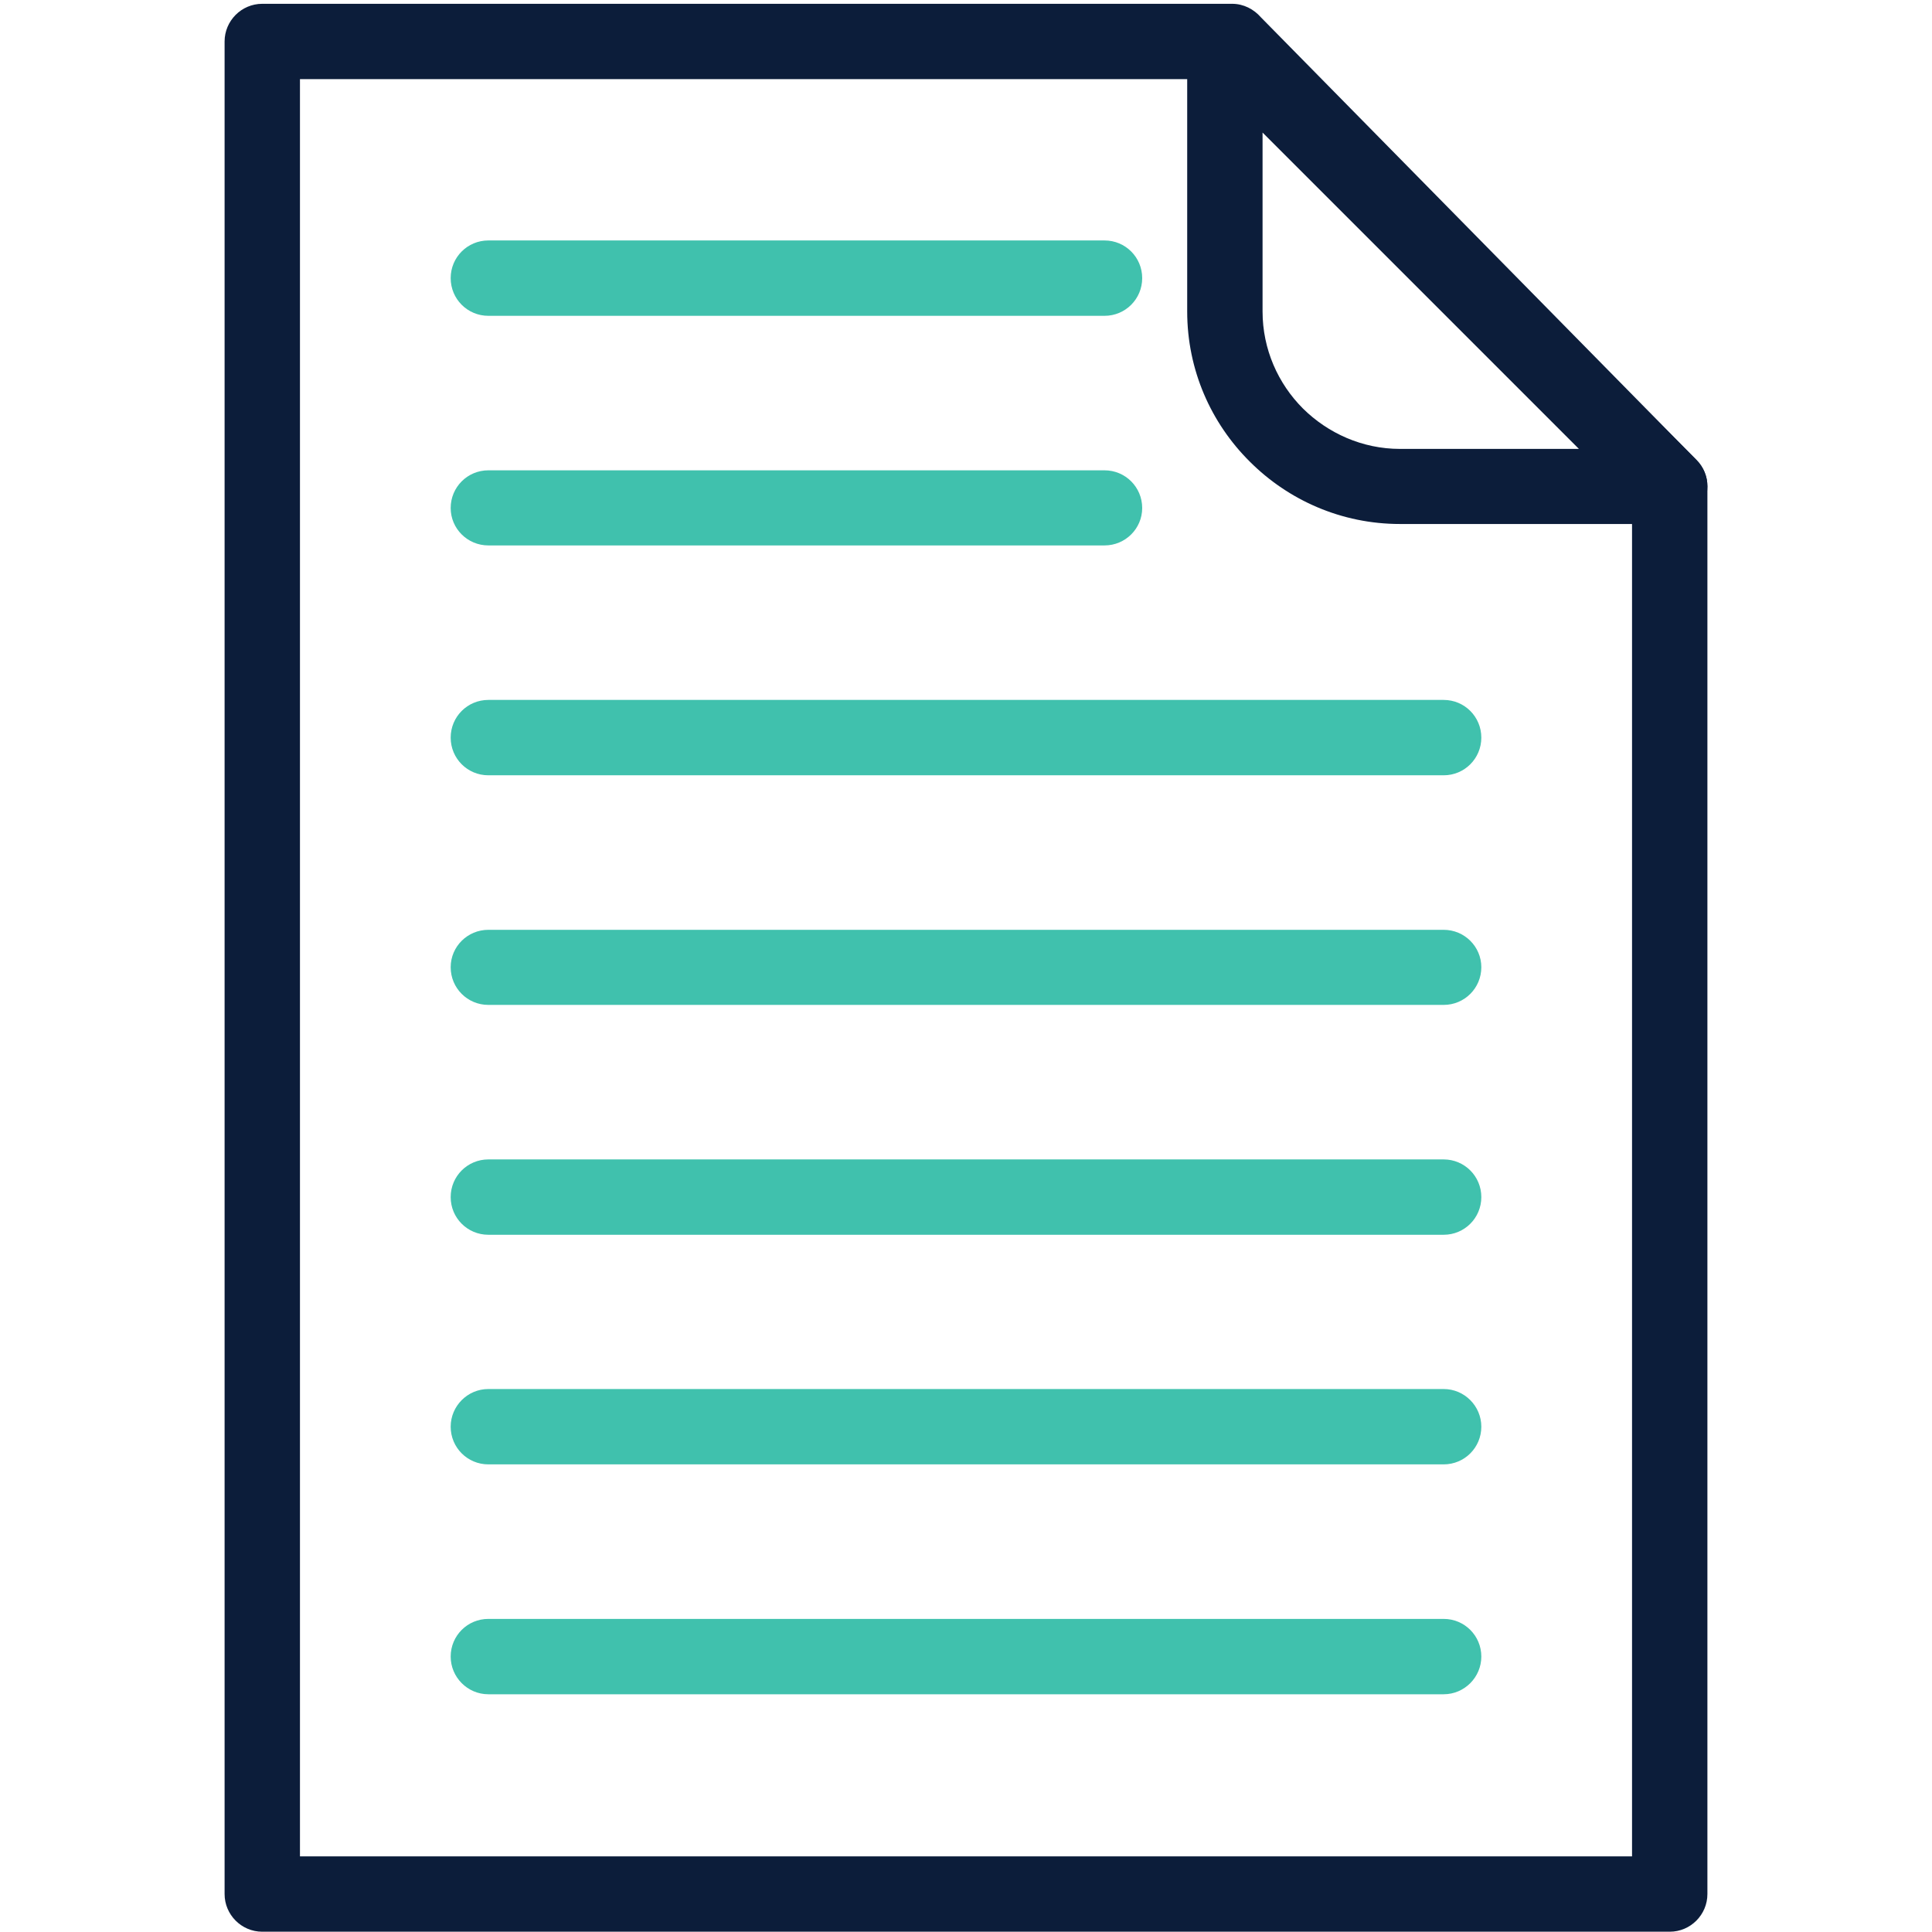
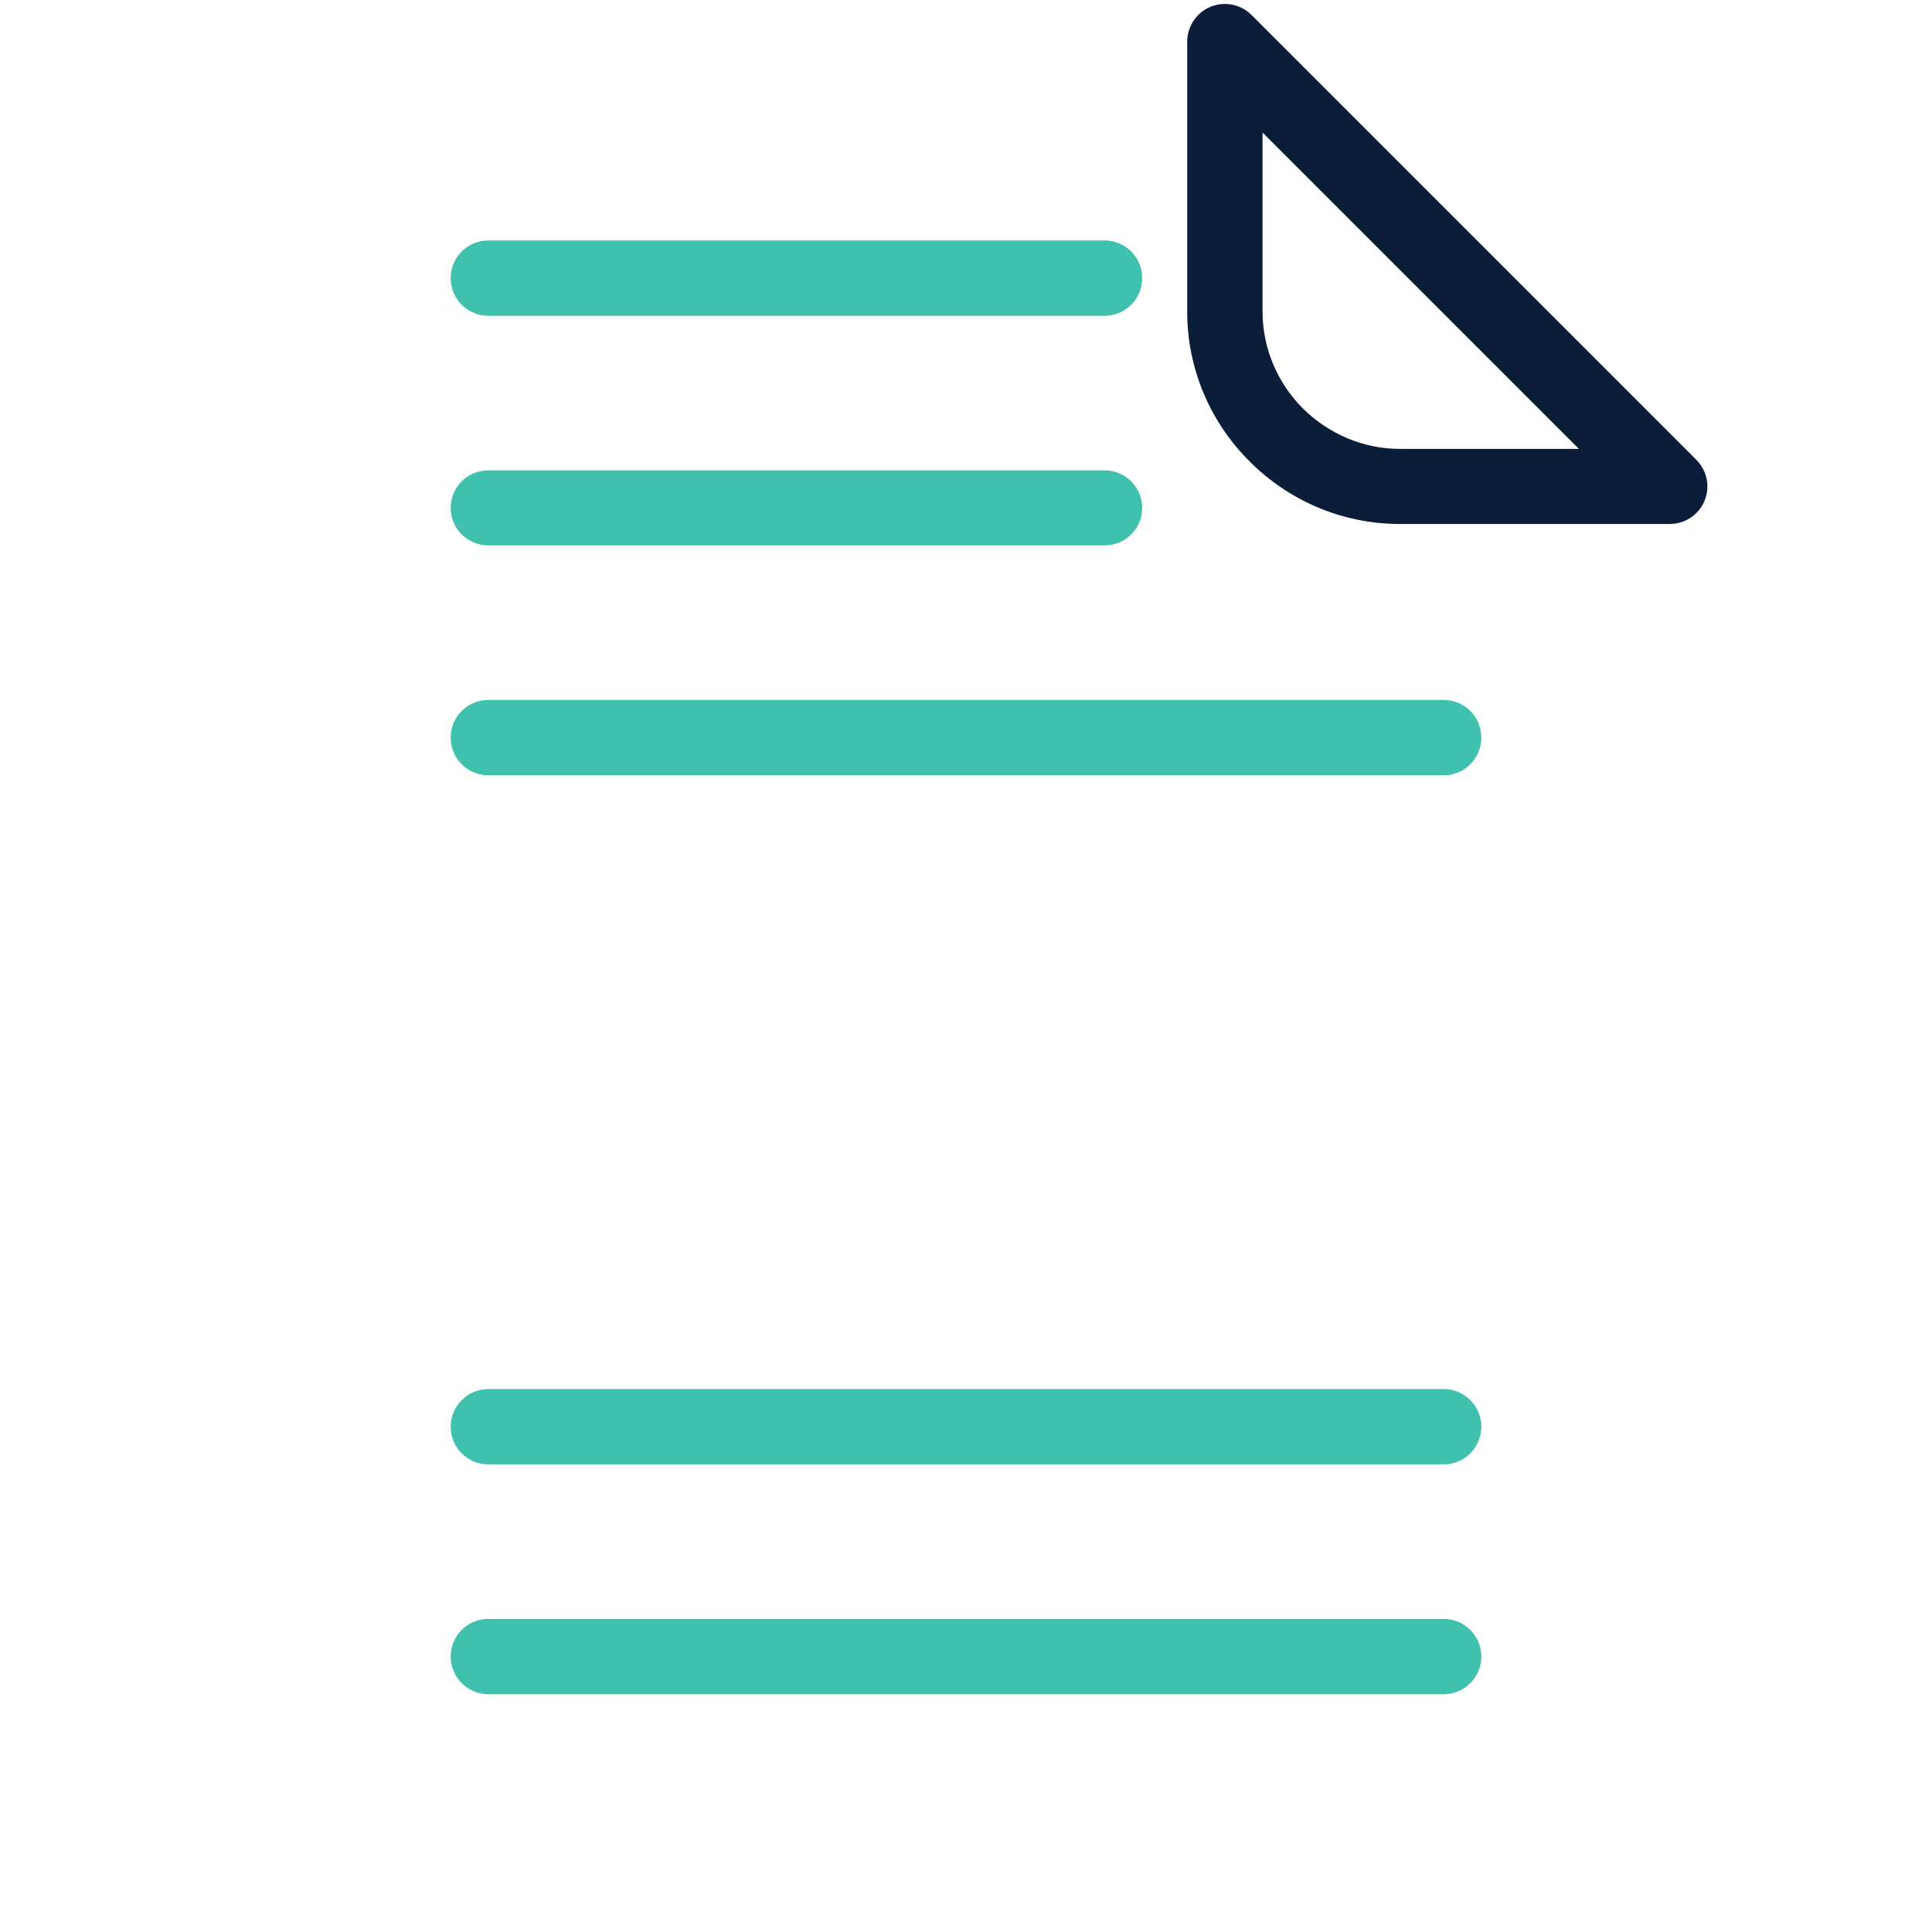
<svg xmlns="http://www.w3.org/2000/svg" width="500" zoomAndPan="magnify" viewBox="0 0 375 375" height="500" preserveAspectRatio="xMidYMid meet" version="1.0">
  <defs>
    <clipPath id="531fa6c6db">
-       <path d="M 43.594 0 L 331.594 0 L 331.594 375 L 43.594 375 Z M 43.594 0 " clip-rule="nonzero" />
-     </clipPath>
+       </clipPath>
    <clipPath id="28cf550701">
      <path d="M 230 0 L 331.594 0 L 331.594 102 L 230 102 Z M 230 0 " clip-rule="nonzero" />
    </clipPath>
  </defs>
  <g clip-path="url(#531fa6c6db)">
-     <path fill="#0c1d3a" d="M 50.906 0.738 L 239.168 0.738 C 241.379 0.738 243.379 1.789 244.746 3.367 L 329.301 89.293 C 330.723 90.711 331.406 92.555 331.406 94.395 L 331.406 367.633 C 331.406 371.633 328.145 374.945 324.094 374.945 L 50.906 374.945 C 46.855 374.945 43.594 371.633 43.594 367.633 L 43.594 8.051 C 43.594 4.051 46.855 0.738 50.906 0.738 Z M 236.117 15.363 L 58.223 15.363 L 58.223 360.32 L 316.777 360.32 L 316.777 97.395 Z M 236.117 15.363 " fill-opacity="1" fill-rule="nonzero" />
-   </g>
+     </g>
  <g clip-path="url(#28cf550701)">
    <path fill="#0c1d3a" d="M 245.062 25.73 L 245.062 60.457 C 245.062 67.77 248.062 74.453 252.902 79.293 C 257.742 84.082 264.426 87.133 271.738 87.133 L 306.465 87.133 Z M 230.434 60.457 L 230.434 8.051 C 230.434 6.211 231.172 4.316 232.594 2.895 C 235.434 0.055 240.062 0.055 242.906 2.895 L 329.25 89.238 C 330.562 90.555 331.406 92.395 331.406 94.395 C 331.406 98.445 328.145 101.707 324.094 101.707 L 271.738 101.707 C 260.375 101.707 250.062 97.078 242.59 89.605 C 235.066 82.137 230.434 71.824 230.434 60.457 Z M 230.434 60.457 " fill-opacity="1" fill-rule="nonzero" />
  </g>
  <path fill="#40c1ad" d="M 94.789 46.672 C 90.738 46.672 87.477 49.934 87.477 53.984 C 87.477 58.035 90.738 61.301 94.789 61.301 L 214.387 61.301 C 218.438 61.301 221.699 58.035 221.699 53.984 C 221.699 49.934 218.438 46.672 214.387 46.672 Z M 94.789 46.672 " fill-opacity="1" fill-rule="nonzero" />
  <path fill="#40c1ad" d="M 94.789 91.289 C 90.738 91.289 87.477 94.555 87.477 98.605 C 87.477 102.602 90.738 105.867 94.789 105.867 L 214.387 105.867 C 218.438 105.867 221.699 102.602 221.699 98.605 C 221.699 94.555 218.438 91.289 214.387 91.289 Z M 94.789 91.289 " fill-opacity="1" fill-rule="nonzero" />
  <path fill="#40c1ad" d="M 94.789 135.855 C 90.738 135.855 87.477 139.117 87.477 143.172 C 87.477 147.223 90.738 150.484 94.789 150.484 L 280.211 150.484 C 284.262 150.484 287.523 147.223 287.523 143.172 C 287.523 139.117 284.262 135.855 280.211 135.855 Z M 94.789 135.855 " fill-opacity="1" fill-rule="nonzero" />
-   <path fill="#40c1ad" d="M 94.789 180.477 C 90.738 180.477 87.477 183.738 87.477 187.738 C 87.477 191.789 90.738 195.051 94.789 195.051 L 280.211 195.051 C 284.262 195.051 287.523 191.789 287.523 187.738 C 287.523 183.738 284.262 180.477 280.211 180.477 Z M 94.789 180.477 " fill-opacity="1" fill-rule="nonzero" />
-   <path fill="#40c1ad" d="M 94.789 225.043 C 90.738 225.043 87.477 228.305 87.477 232.355 C 87.477 236.406 90.738 239.668 94.789 239.668 L 280.211 239.668 C 284.262 239.668 287.523 236.406 287.523 232.355 C 287.523 228.305 284.262 225.043 280.211 225.043 Z M 94.789 225.043 " fill-opacity="1" fill-rule="nonzero" />
  <path fill="#40c1ad" d="M 94.789 269.609 C 90.738 269.609 87.477 272.922 87.477 276.922 C 87.477 280.973 90.738 284.234 94.789 284.234 L 280.211 284.234 C 284.262 284.234 287.523 280.973 287.523 276.922 C 287.523 272.922 284.262 269.609 280.211 269.609 Z M 94.789 269.609 " fill-opacity="1" fill-rule="nonzero" />
  <path fill="#40c1ad" d="M 94.789 314.227 C 90.738 314.227 87.477 317.488 87.477 321.539 C 87.477 325.539 90.738 328.855 94.789 328.855 L 280.211 328.855 C 284.262 328.855 287.523 325.539 287.523 321.539 C 287.523 317.488 284.262 314.227 280.211 314.227 Z M 94.789 314.227 " fill-opacity="1" fill-rule="nonzero" />
</svg>